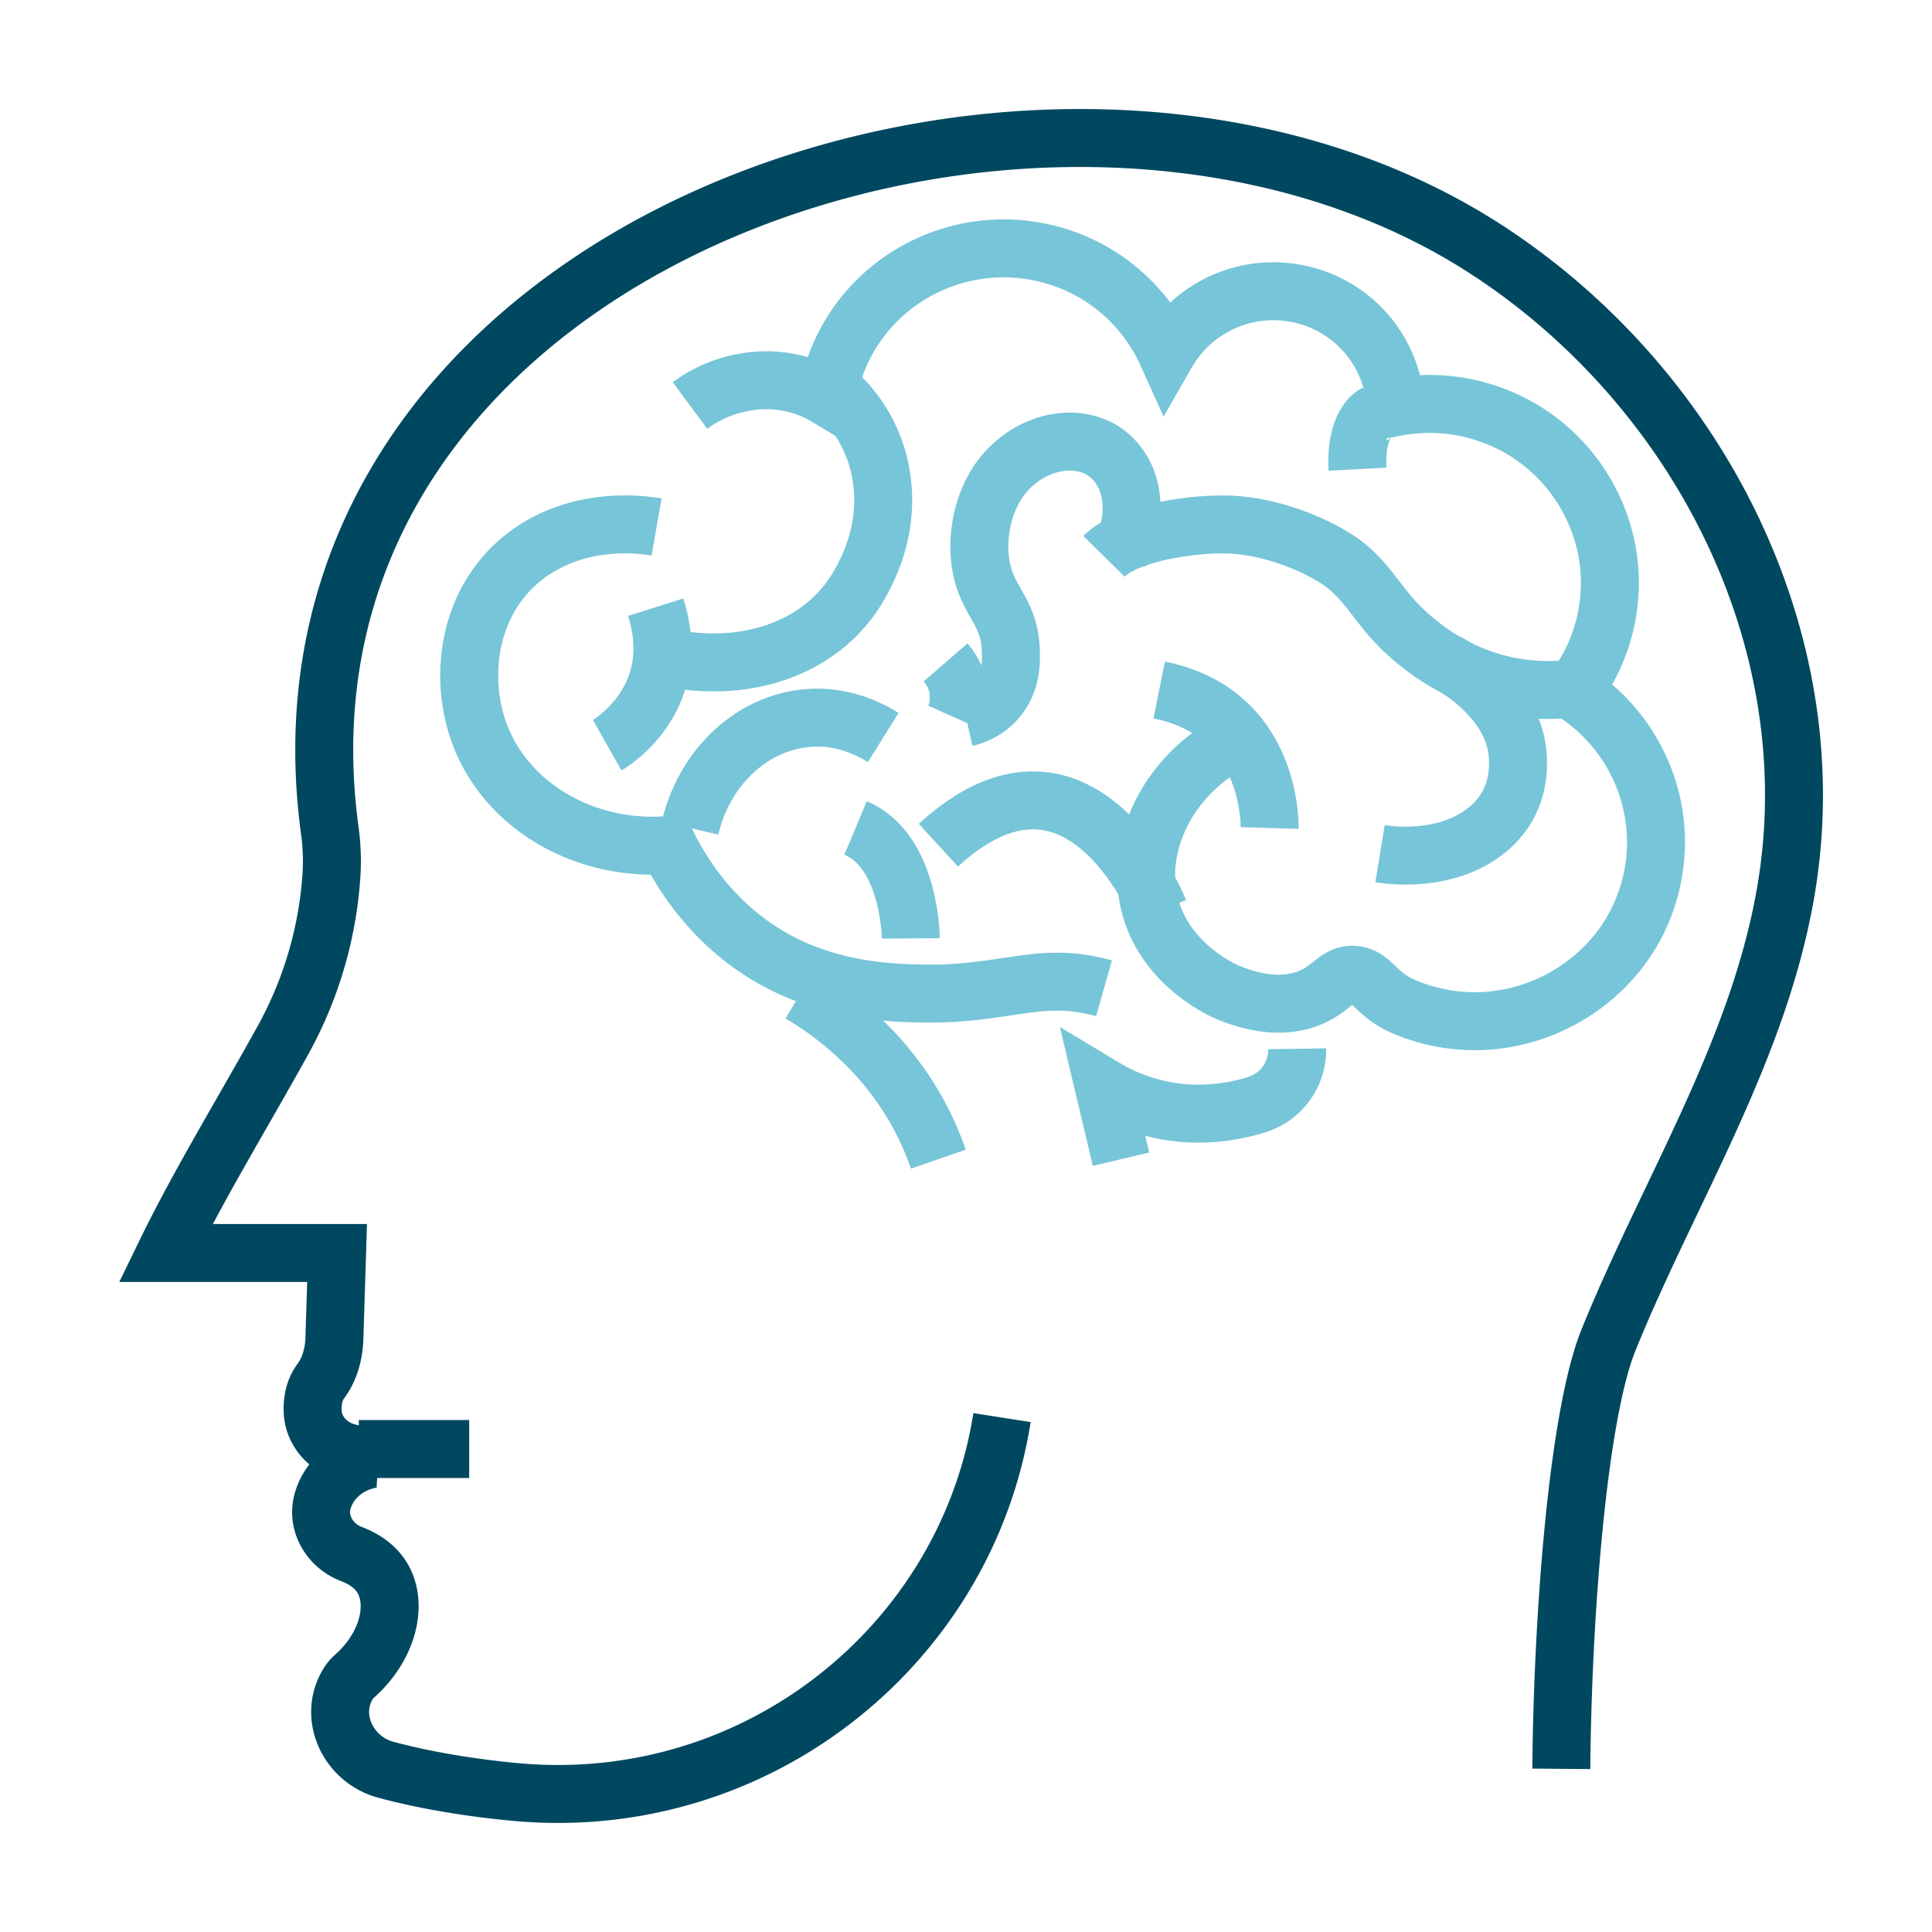
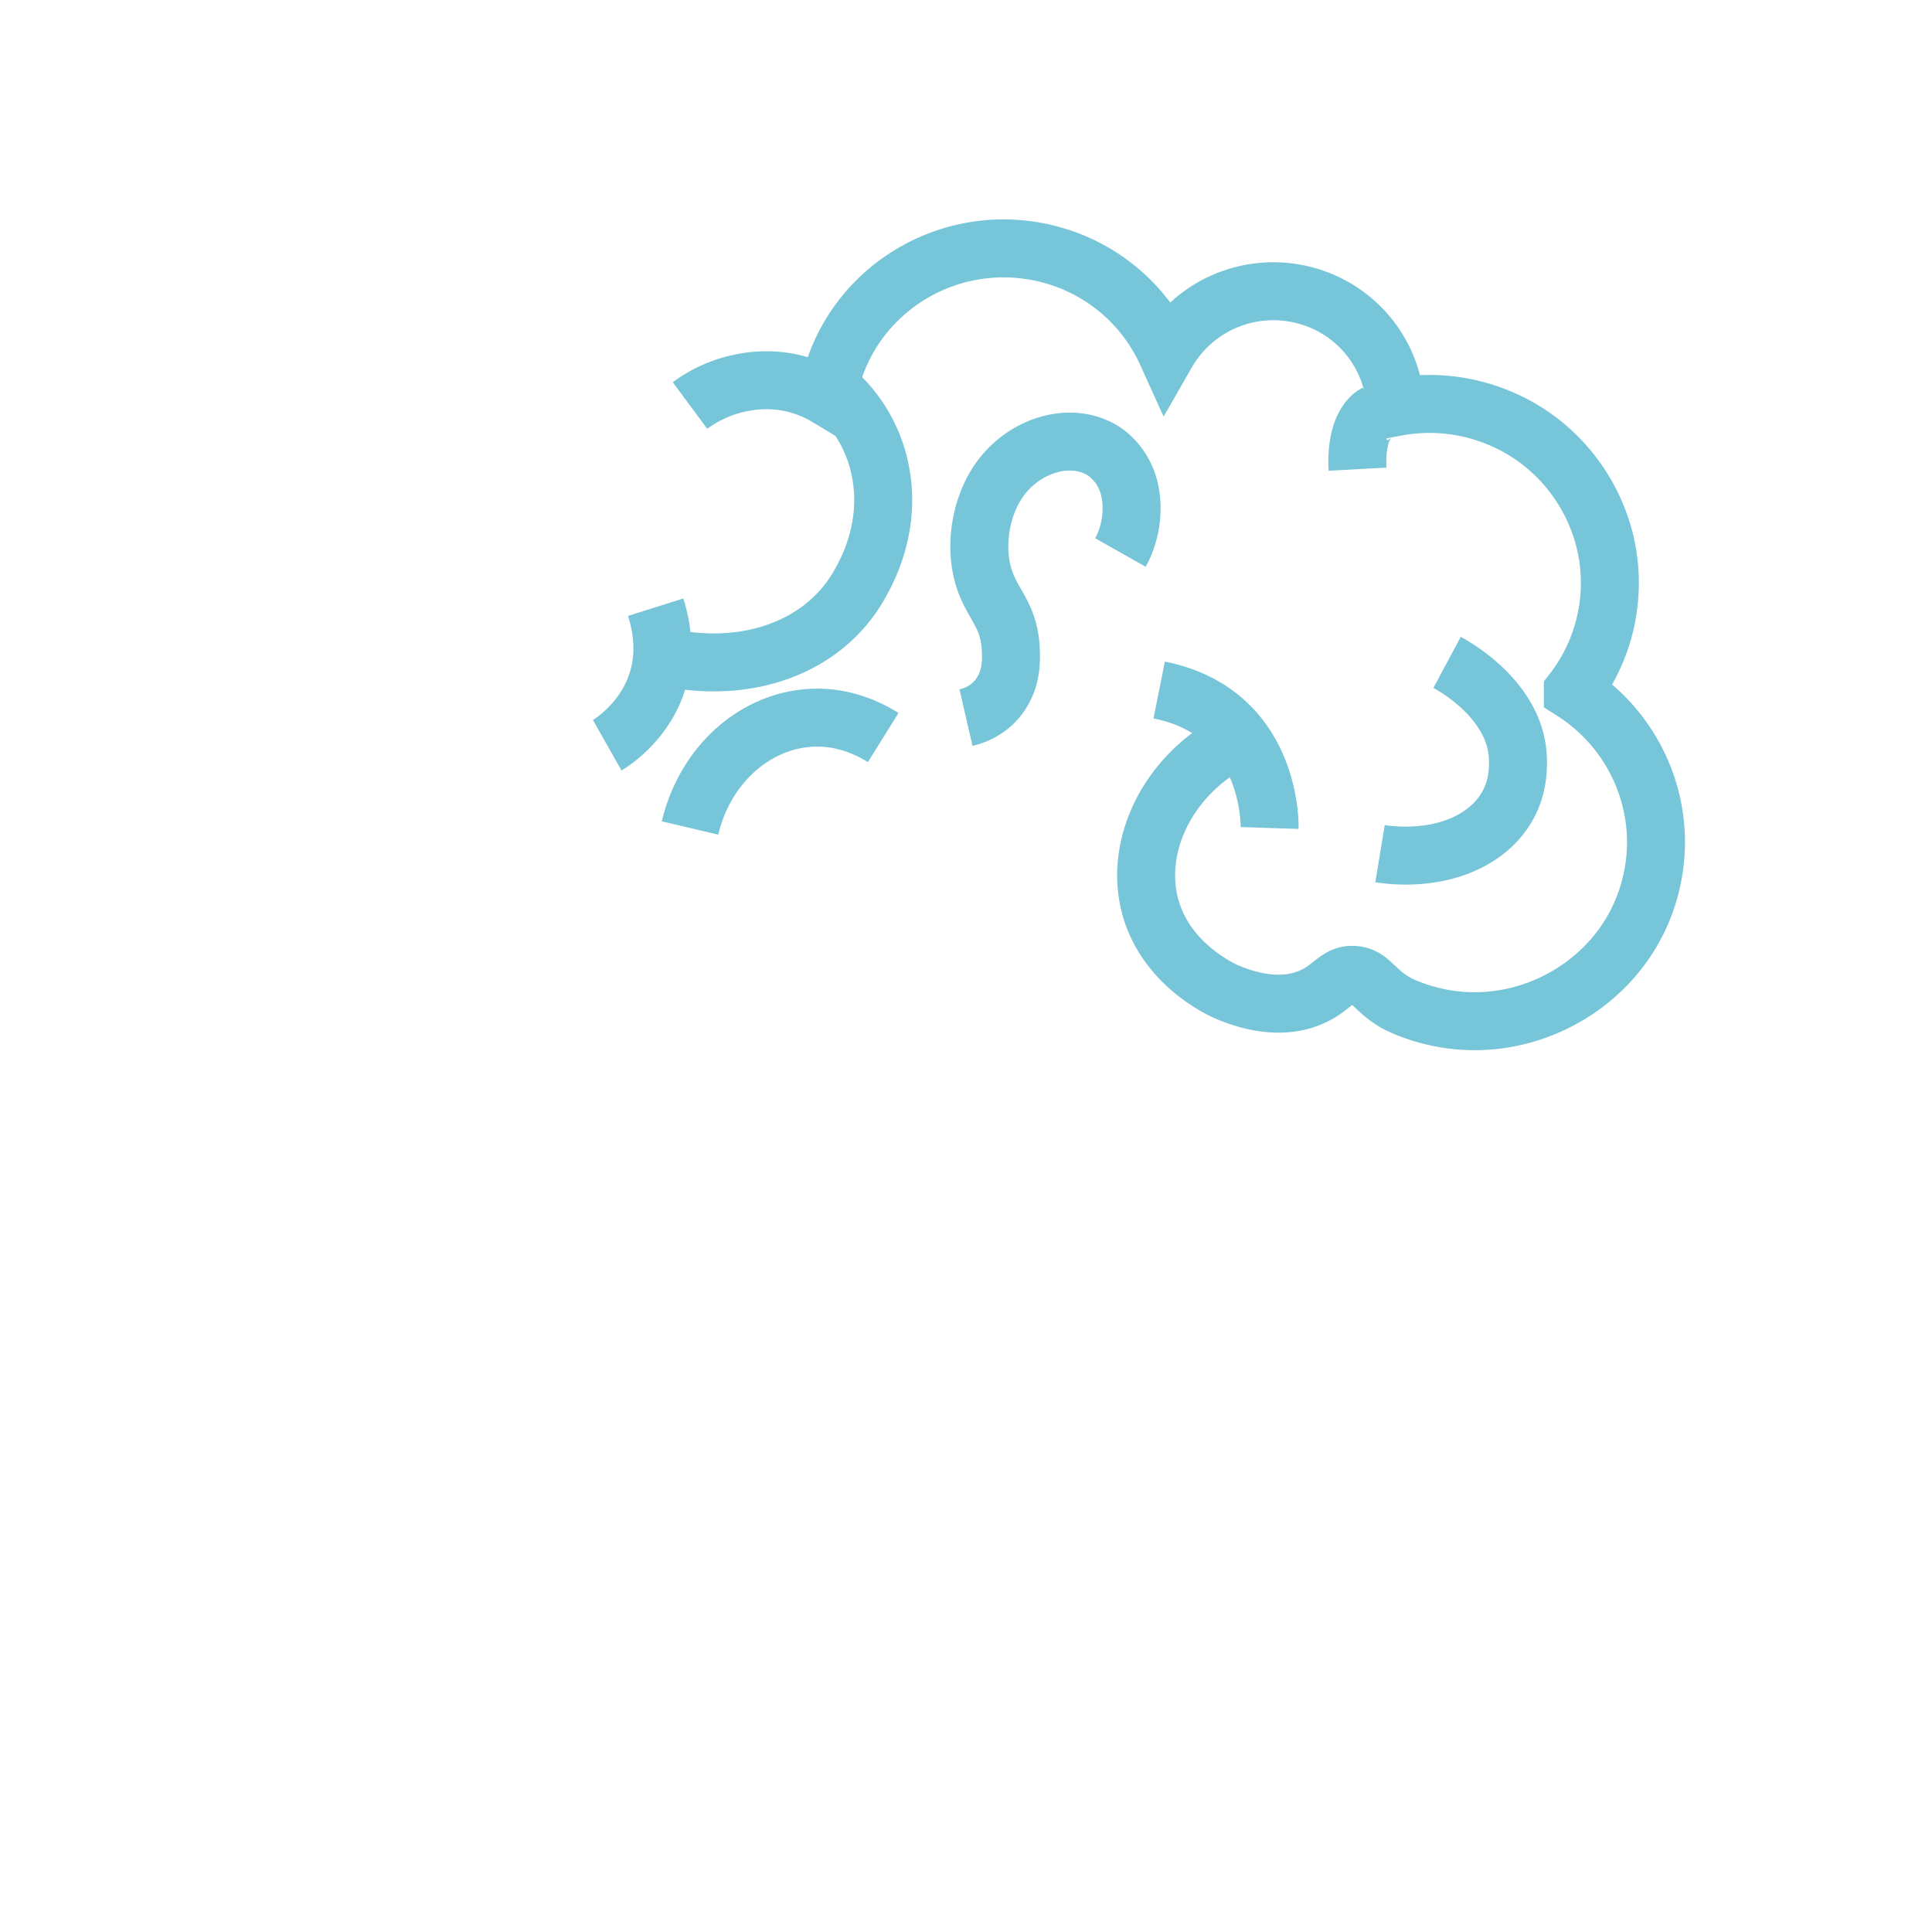
<svg xmlns="http://www.w3.org/2000/svg" width="60" height="60" viewBox="0 0 60 60">
  <g fill="none" fill-rule="evenodd">
-     <path d="M0 0h60v60H0z" />
    <g stroke-width="1.8">
-       <path d="M31.118 44.025c-1.11 7.075-7.64 12.315-15.102 11.628-1.625-.15-3.046-.422-4.048-.696-1.126-.309-1.754-1.575-1.2-2.59.063-.118.14-.221.23-.3 1.065-.94 1.355-2.24.886-3.044-.234-.403-.629-.633-.975-.763-.66-.252-1.075-.945-.895-1.62l.006-.022c.189-.673.789-1.183 1.53-1.305l-.794-.218c-.574-.161-1.015-.655-1.045-1.244-.022-.456.104-.758.25-.957.287-.384.41-.864.425-1.343l.082-2.638H5.143c1.06-2.18 2.434-4.416 3.654-6.626a12.244 12.244 0 0 0 1.49-5.016l.003-.04c.038-.53.01-1.01-.046-1.424C7.75 7.52 32.645-1.001 46.14 7.736c6.568 4.253 10.639 12.117 9.329 19.896-.84 4.995-3.633 9.34-5.513 13.976-.96 2.369-1.429 8.632-1.468 13.325M11.143 45h3.428" stroke="#004860" />
      <path d="M18.857 23.143s2.426-1.372 1.506-4.286m17.453 4.448c-1.785 1.194-2.595 3.248-2.057 4.978.55 1.766 2.288 2.501 2.371 2.536.369.148 1.485.6 2.54.171.711-.287.845-.752 1.383-.714.558.036.661.609 1.546.987.411.176.852.306 1.323.382 2.58.415 5.186-1.06 6.126-3.478.994-2.562-.035-5.317-2.203-6.695a5.492 5.492 0 0 0 1.144-3.115c.11-2.192-1.146-4.29-3.14-5.248a5.626 5.626 0 0 0-3.505-.465 3.776 3.776 0 0 0-2.76-3.455 3.819 3.819 0 0 0-4.353 1.775 5.52 5.52 0 0 0-3.543-3.039c-2.948-.83-6.015.862-6.854 3.782-.06.21-.103.42-.138.629a3.676 3.676 0 0 0-2.565-.467 3.98 3.98 0 0 0-1.702.725m18 13.12s.114-3.576-3.429-4.285" stroke="#77C5D8" />
-       <path d="M48.857 21.382c-2.099.248-3.955-.518-5.37-1.907-.717-.704-1.084-1.542-1.968-2.11-.86-.553-2.128-1.007-3.234-1.07-1.093-.065-3.247.22-4 .982" stroke="#77C5D8" />
      <path d="M34.796 17.158c.368-.651.474-1.6.167-2.31-.193-.445-.537-.801-.943-.974-1.028-.44-2.337.061-3.026 1.093-.504.755-.7 1.818-.507 2.715.223 1.046.848 1.303.904 2.482.013.288.032.796-.244 1.28-.36.641-.978.803-1.147.842m14.94-1.715c.237.127 2.139 1.186 2.2 2.98.01.344.05 1.514-1.112 2.34-1.293.923-2.987.65-3.17.62m-.155-13.654s-.62.285-.543 1.714M25.751 12a4.457 4.457 0 0 1 1.606 2.717c.307 1.728-.459 3.074-.669 3.444-1.116 1.967-3.533 2.815-6.117 2.227" stroke="#77C5D8" />
-       <path d="M20.39 16.366c-.342-.06-2.396-.387-4.082.909-1.82 1.4-2.11 3.896-1.33 5.728.891 2.095 3.225 3.43 5.76 3.244.463.921 1.503 2.63 3.545 3.669 1.706.867 3.423.919 4.303.938 2.639.06 3.703-.729 5.7-.16m-9.429.163c.623.371 1.312.863 1.975 1.516A9.28 9.28 0 0 1 29.142 36m5.673 0-.53-2.232a5.73 5.73 0 0 0 1.422.612c1.342.374 2.518.162 3.227-.044.283-.082.553-.214.776-.42a1.795 1.795 0 0 0 .576-1.345M36 28.286s-2.433-6.09-6.857-2.038m-.857 2.895s-.015-2.716-1.715-3.429m3.086-3.428s.406-.911-.29-1.715" stroke="#77C5D8" />
      <path d="M21.429 25.714c.425-1.805 1.791-3.147 3.43-3.39 1.052-.154 1.935.184 2.57.58" stroke="#77C5D8" />
    </g>
  </g>
</svg>